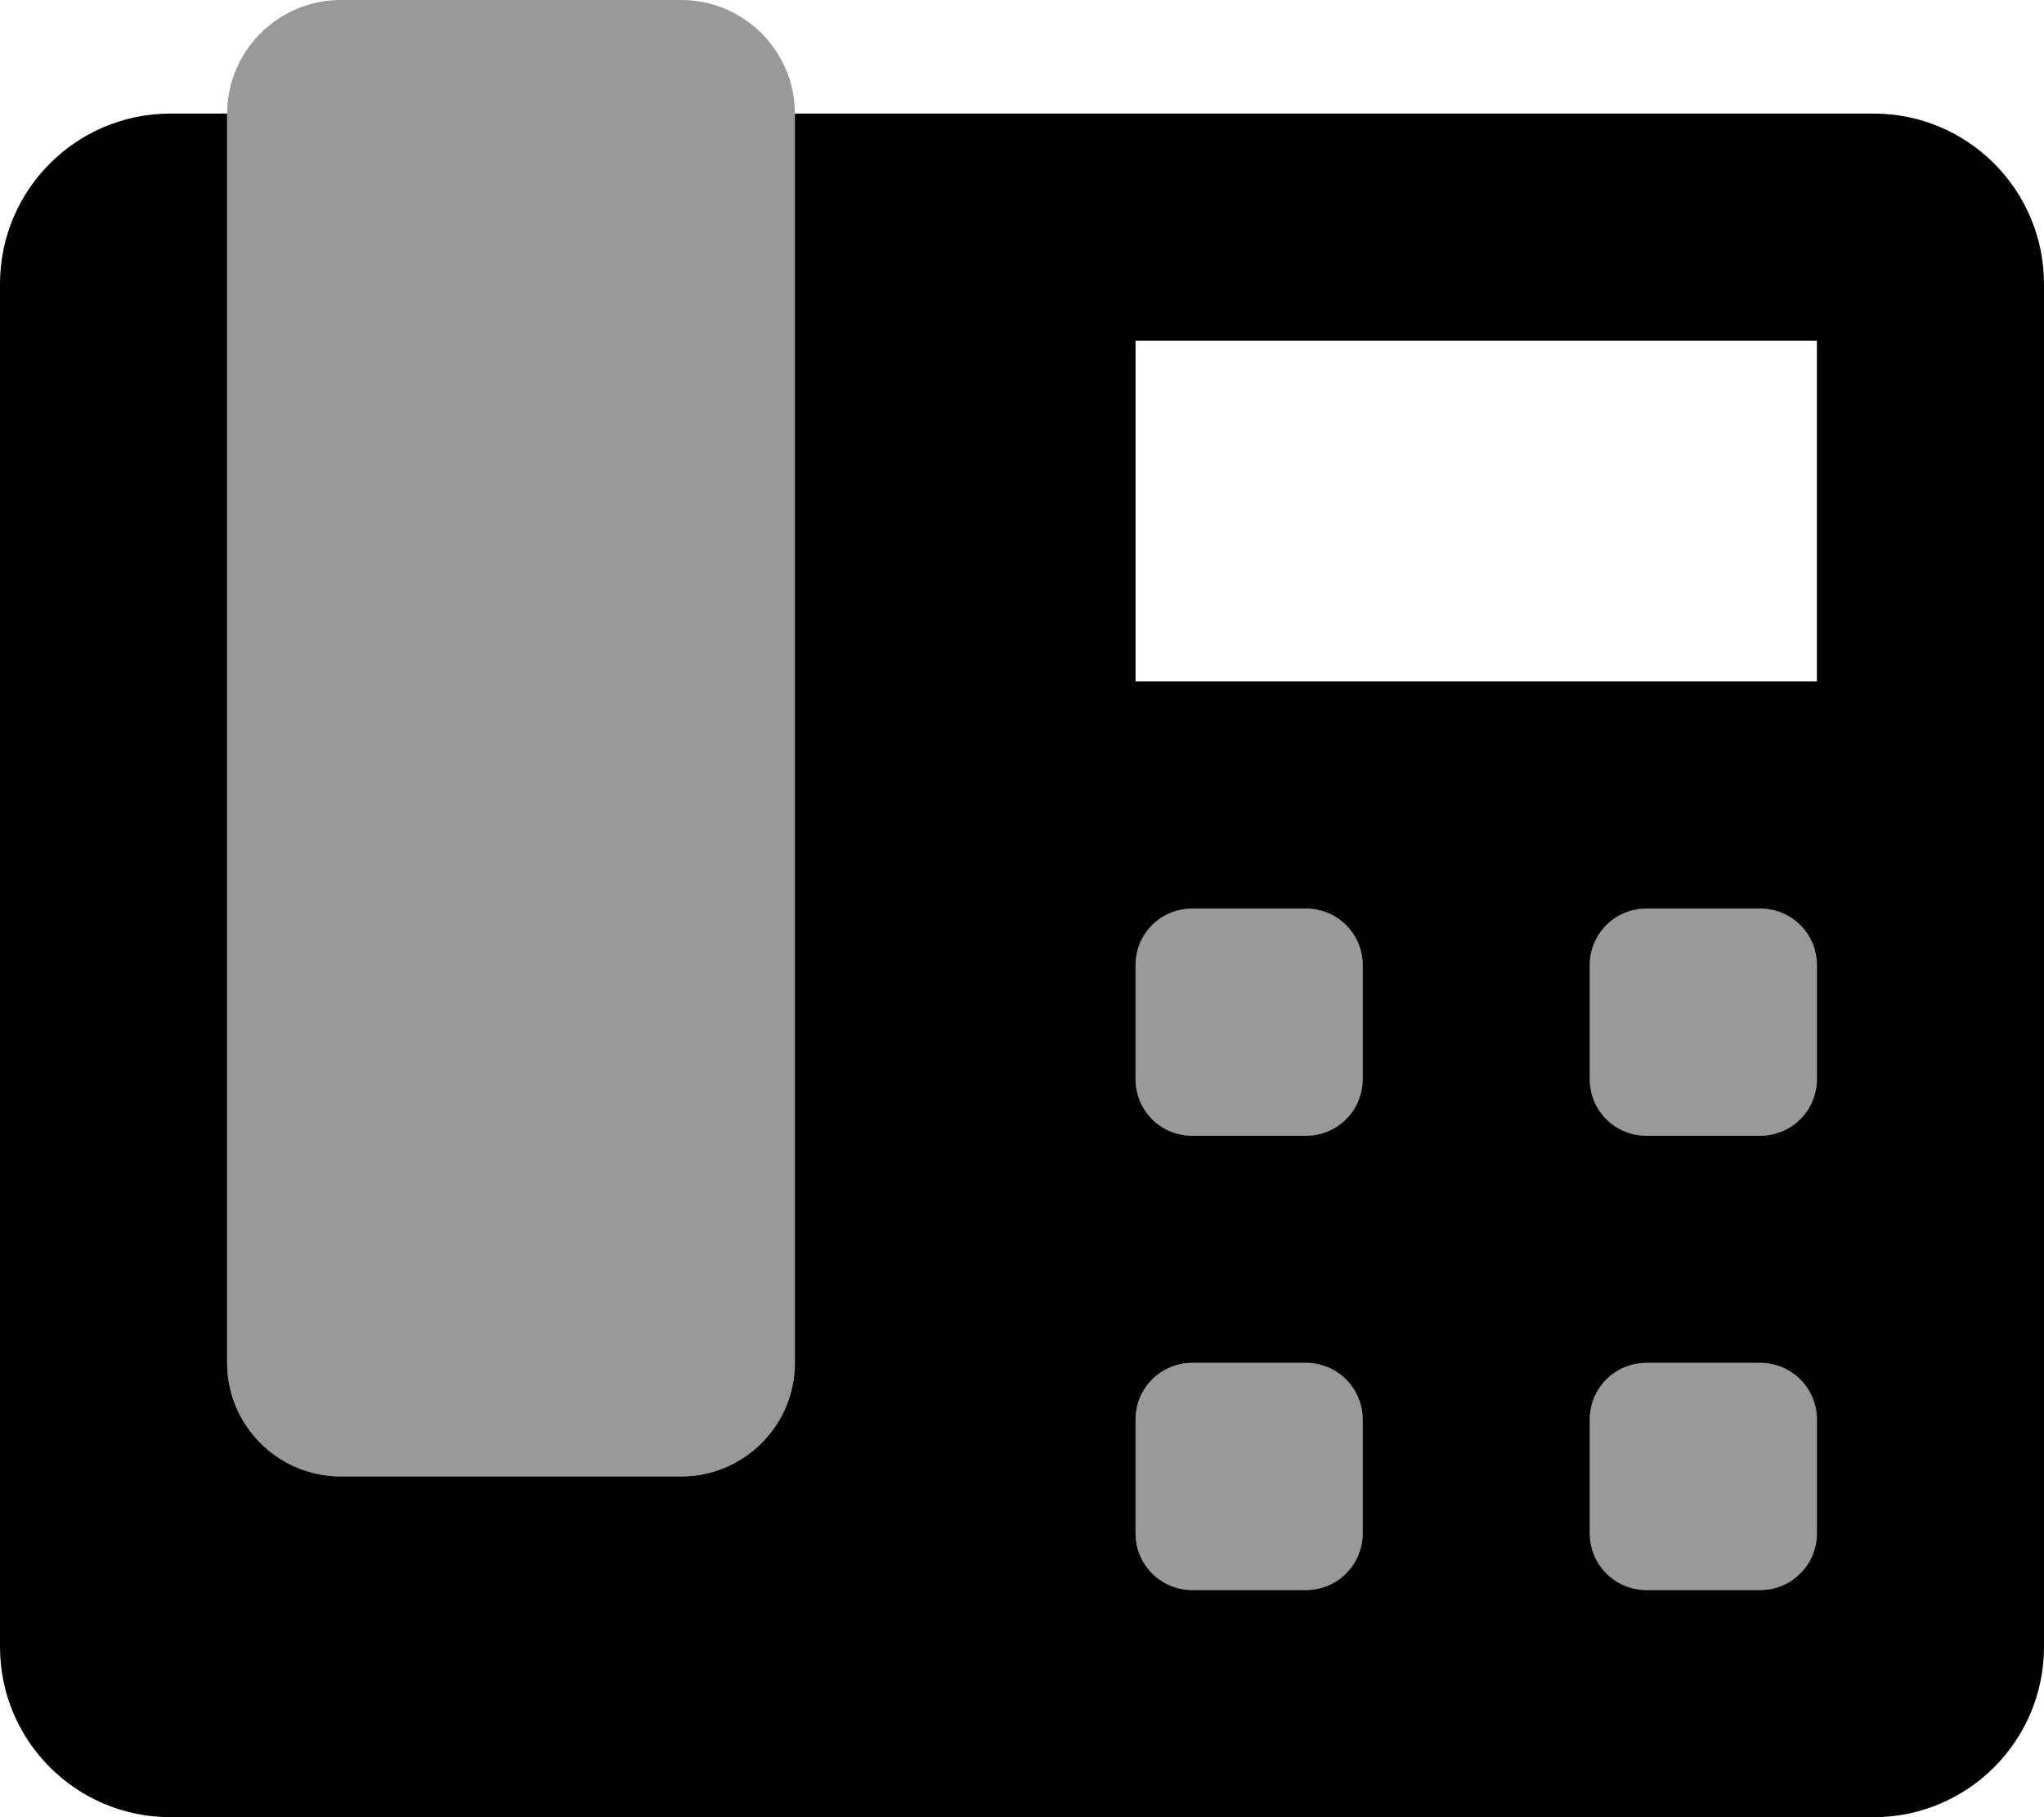
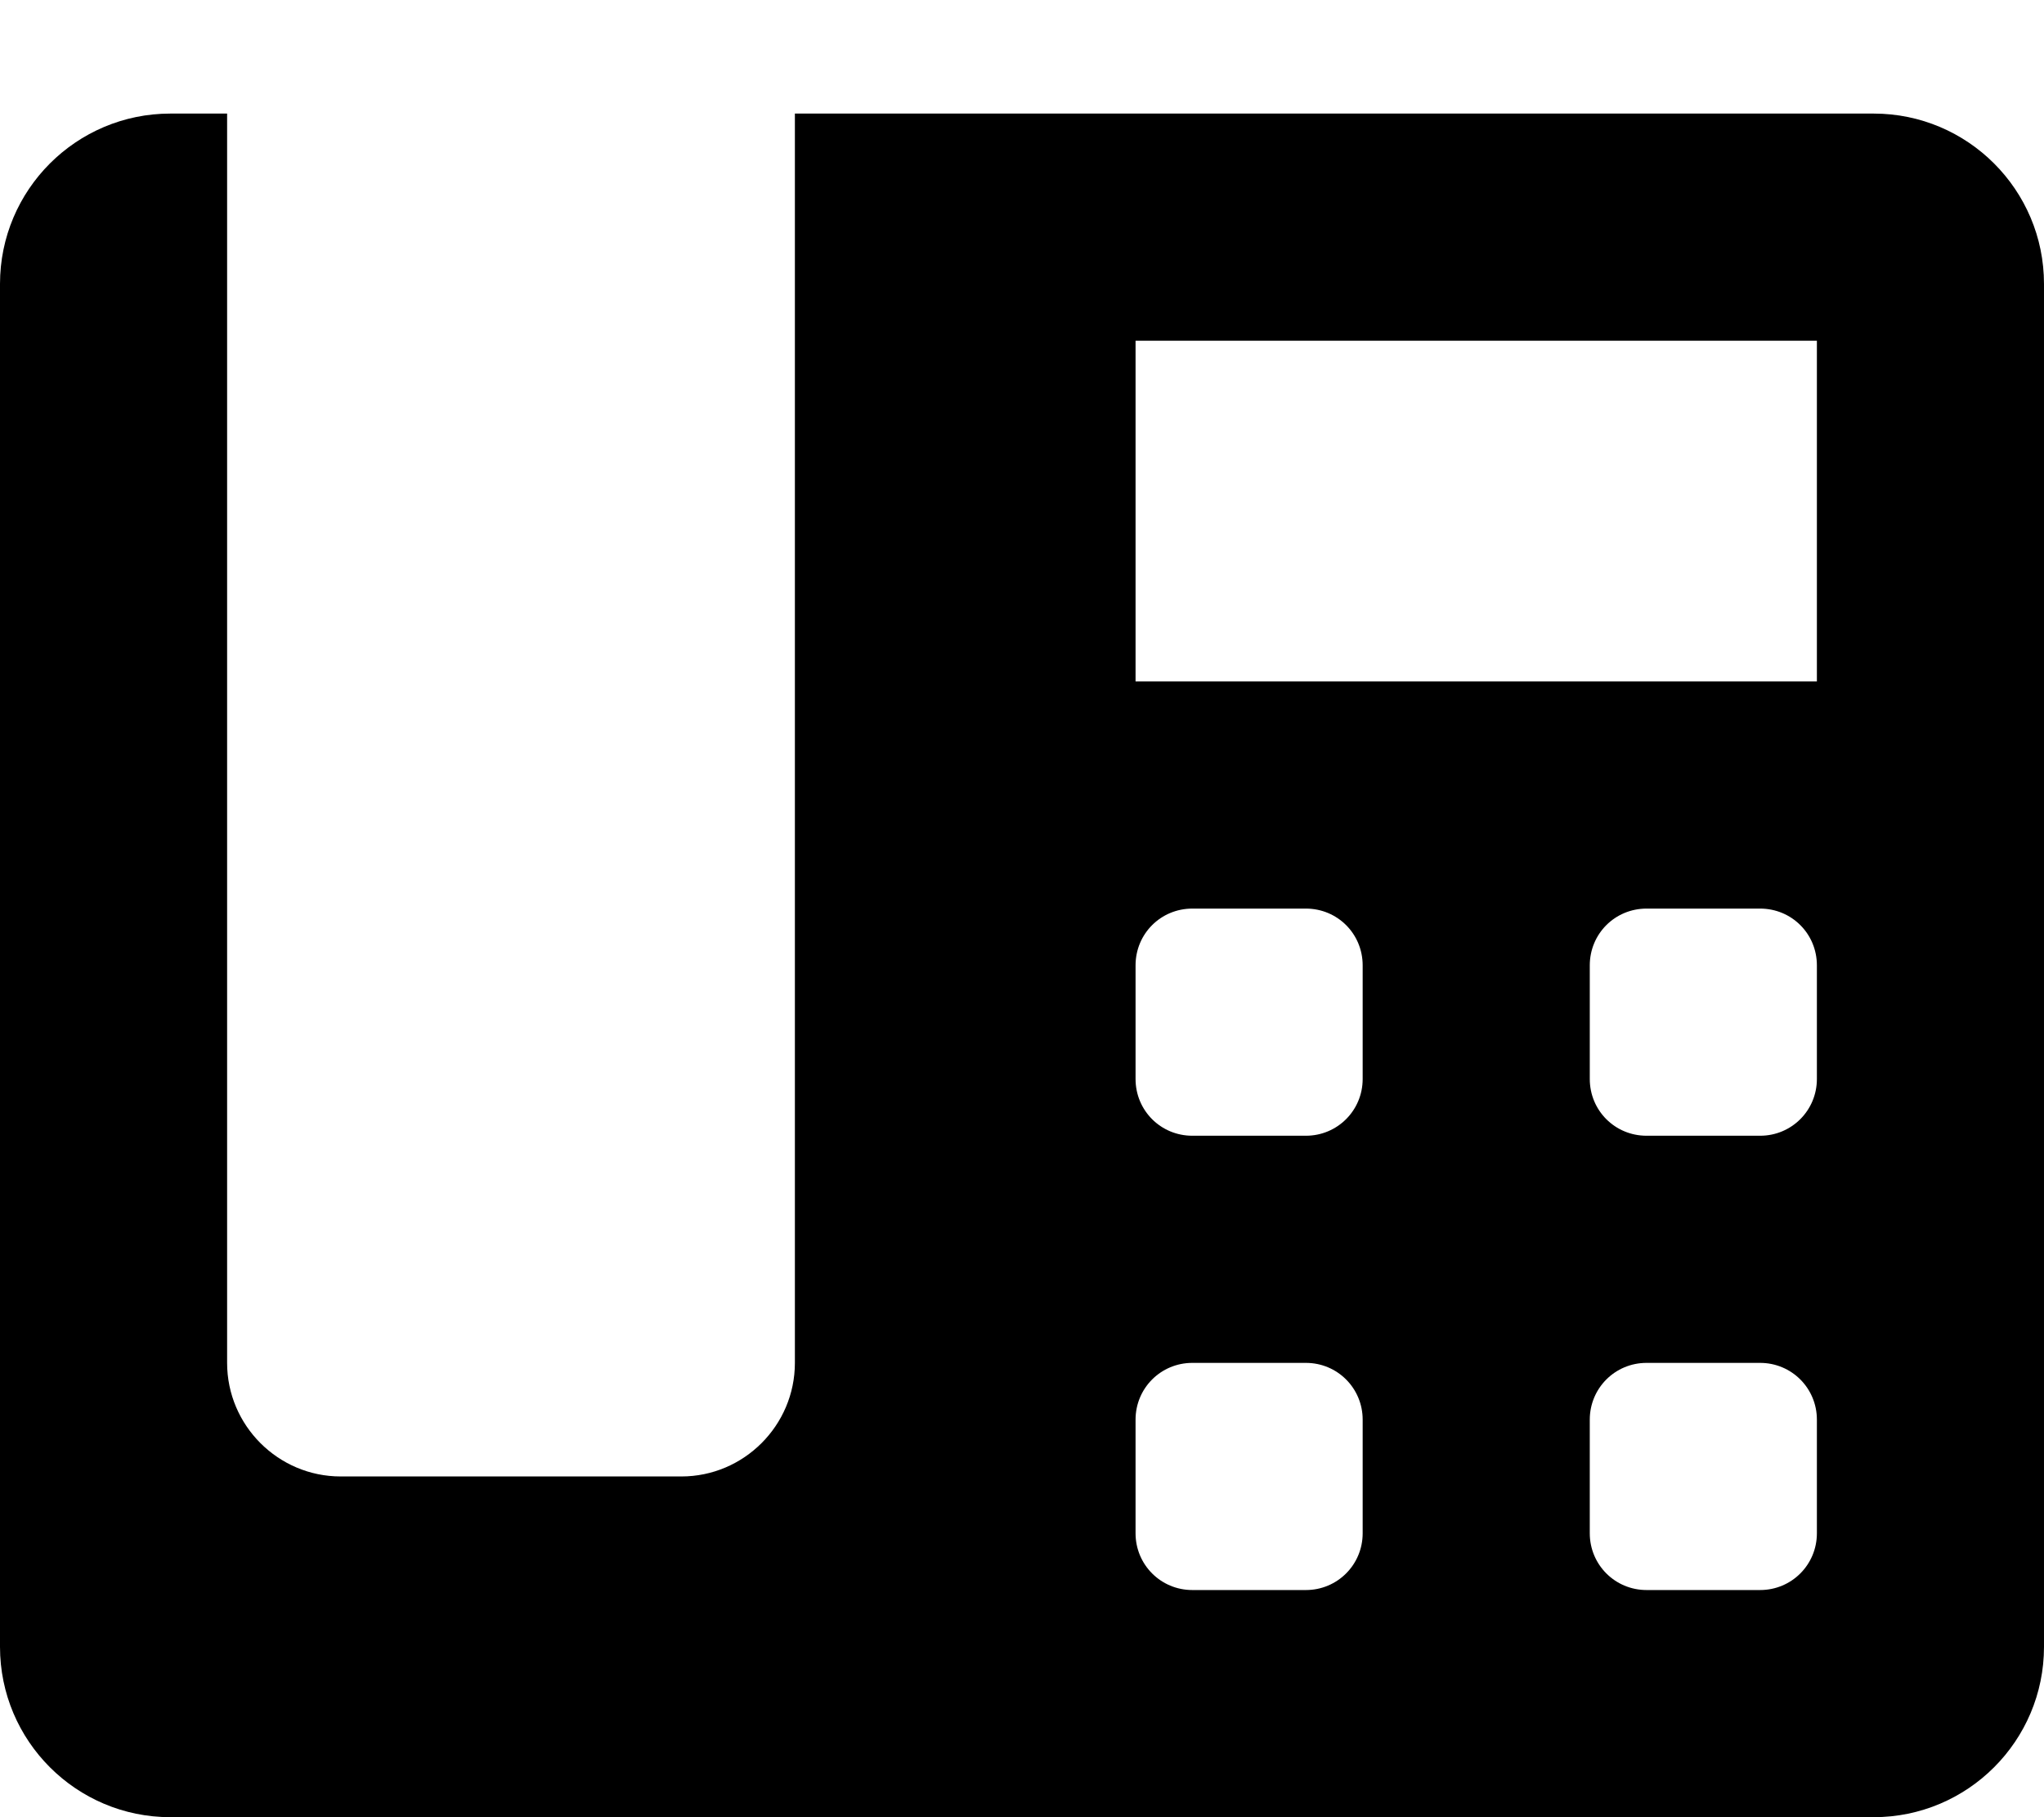
<svg xmlns="http://www.w3.org/2000/svg" viewBox="0 0 576 512">
  <defs>
    <style>.fa-secondary{opacity:.4}</style>
  </defs>
  <path class="fa-primary" d="M528 32H224v352c0 17.62-14.38 32-32 32H96c-17.62 0-32-14.38-32-32V32H48C21.5 32 0 53.5 0 80v384C0 490.5 21.5 512 48 512h480c26.5 0 48-21.5 48-48v-384C576 53.5 554.5 32 528 32zM384 432c0 8.875-7.125 16-16 16h-32c-8.875 0-16-7.125-16-16v-32c0-8.875 7.125-16 16-16h32c8.875 0 16 7.125 16 16V432zM384 304c0 8.875-7.125 16-16 16h-32C327.1 320 320 312.9 320 304v-32C320 263.1 327.1 256 336 256h32C376.9 256 384 263.1 384 272V304zM512 432c0 8.875-7.125 16-16 16h-32c-8.875 0-16-7.125-16-16v-32c0-8.875 7.125-16 16-16h32c8.875 0 16 7.125 16 16V432zM512 304c0 8.875-7.125 16-16 16h-32C455.1 320 448 312.9 448 304v-32C448 263.1 455.1 256 464 256h32C504.9 256 512 263.1 512 272V304zM512 192h-192V96h192V192z" />
-   <path class="fa-secondary" d="M192 0H96C78.38 0 64 14.38 64 32v352c0 17.62 14.38 32 32 32h96c17.62 0 32-14.38 32-32V32C224 14.38 209.6 0 192 0zM368 384h-32c-8.875 0-16 7.125-16 16v32c0 8.875 7.125 16 16 16h32c8.875 0 16-7.125 16-16v-32C384 391.1 376.9 384 368 384zM368 256h-32C327.1 256 320 263.1 320 272v32c0 8.875 7.125 16 16 16h32c8.875 0 16-7.125 16-16v-32C384 263.1 376.9 256 368 256zM496 384h-32c-8.875 0-16 7.125-16 16v32c0 8.875 7.125 16 16 16h32c8.875 0 16-7.125 16-16v-32C512 391.1 504.9 384 496 384zM496 256h-32C455.1 256 448 263.1 448 272v32c0 8.875 7.125 16 16 16h32c8.875 0 16-7.125 16-16v-32C512 263.1 504.9 256 496 256z" />
</svg>